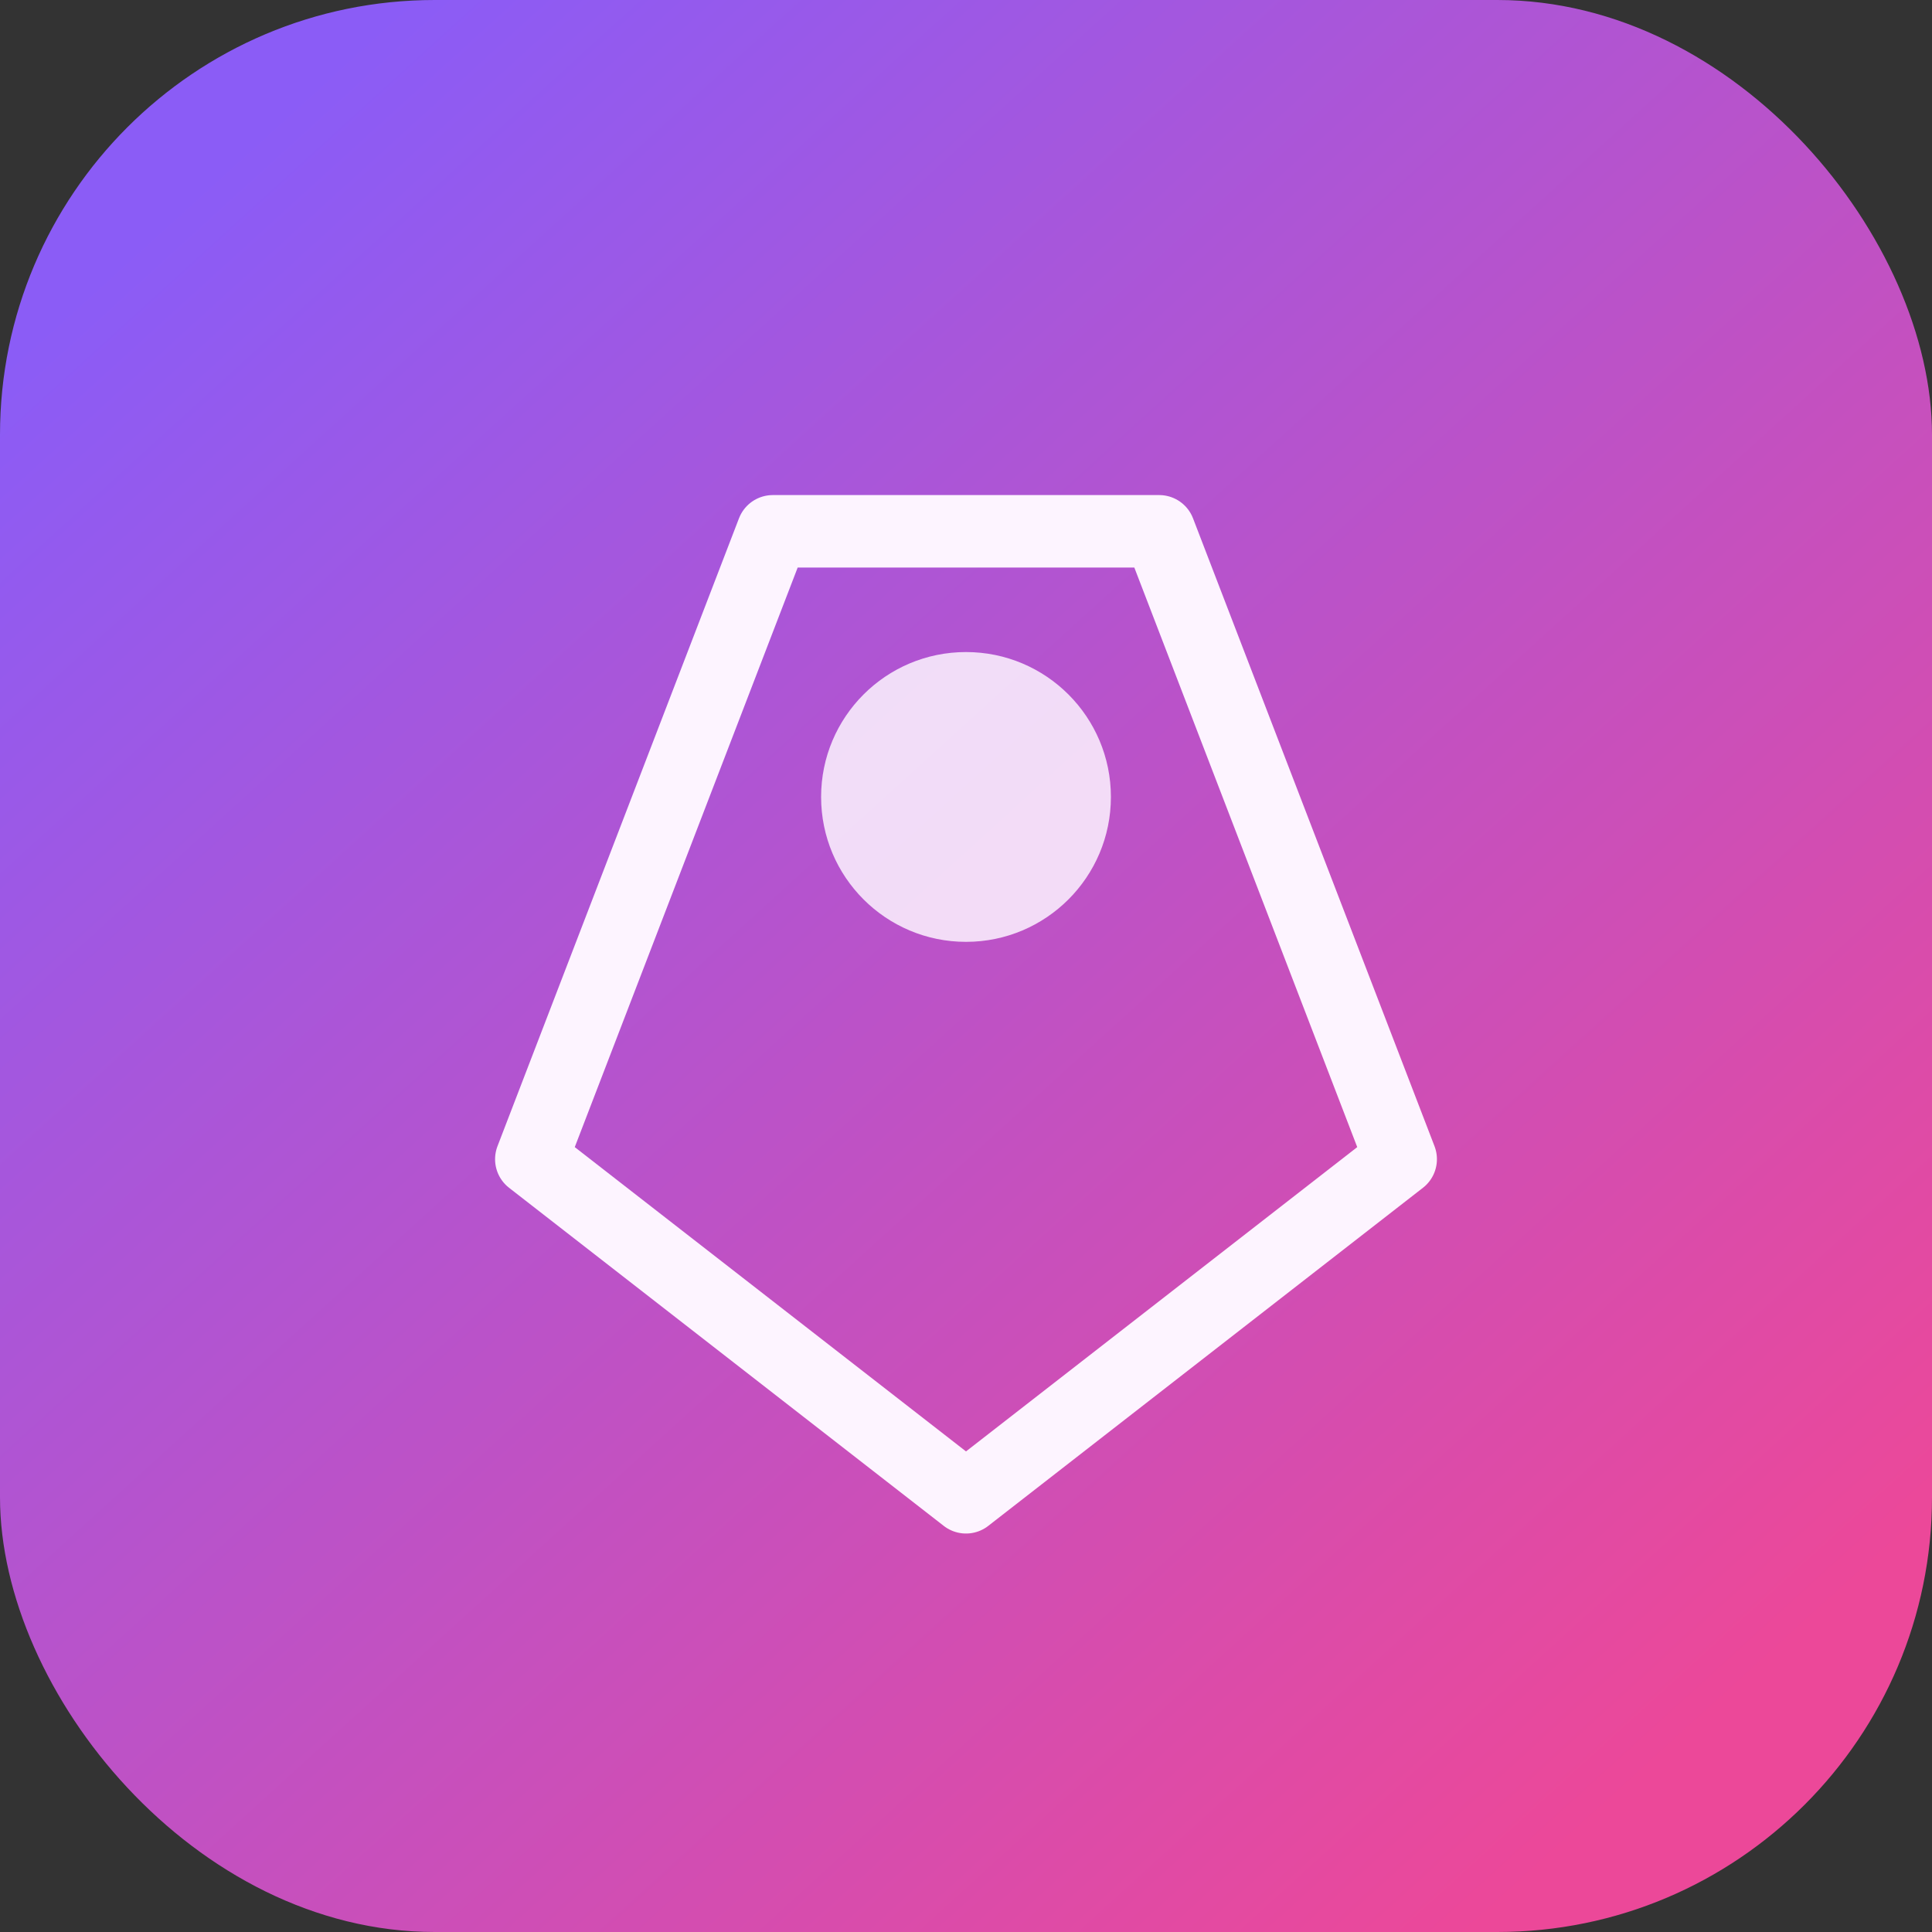
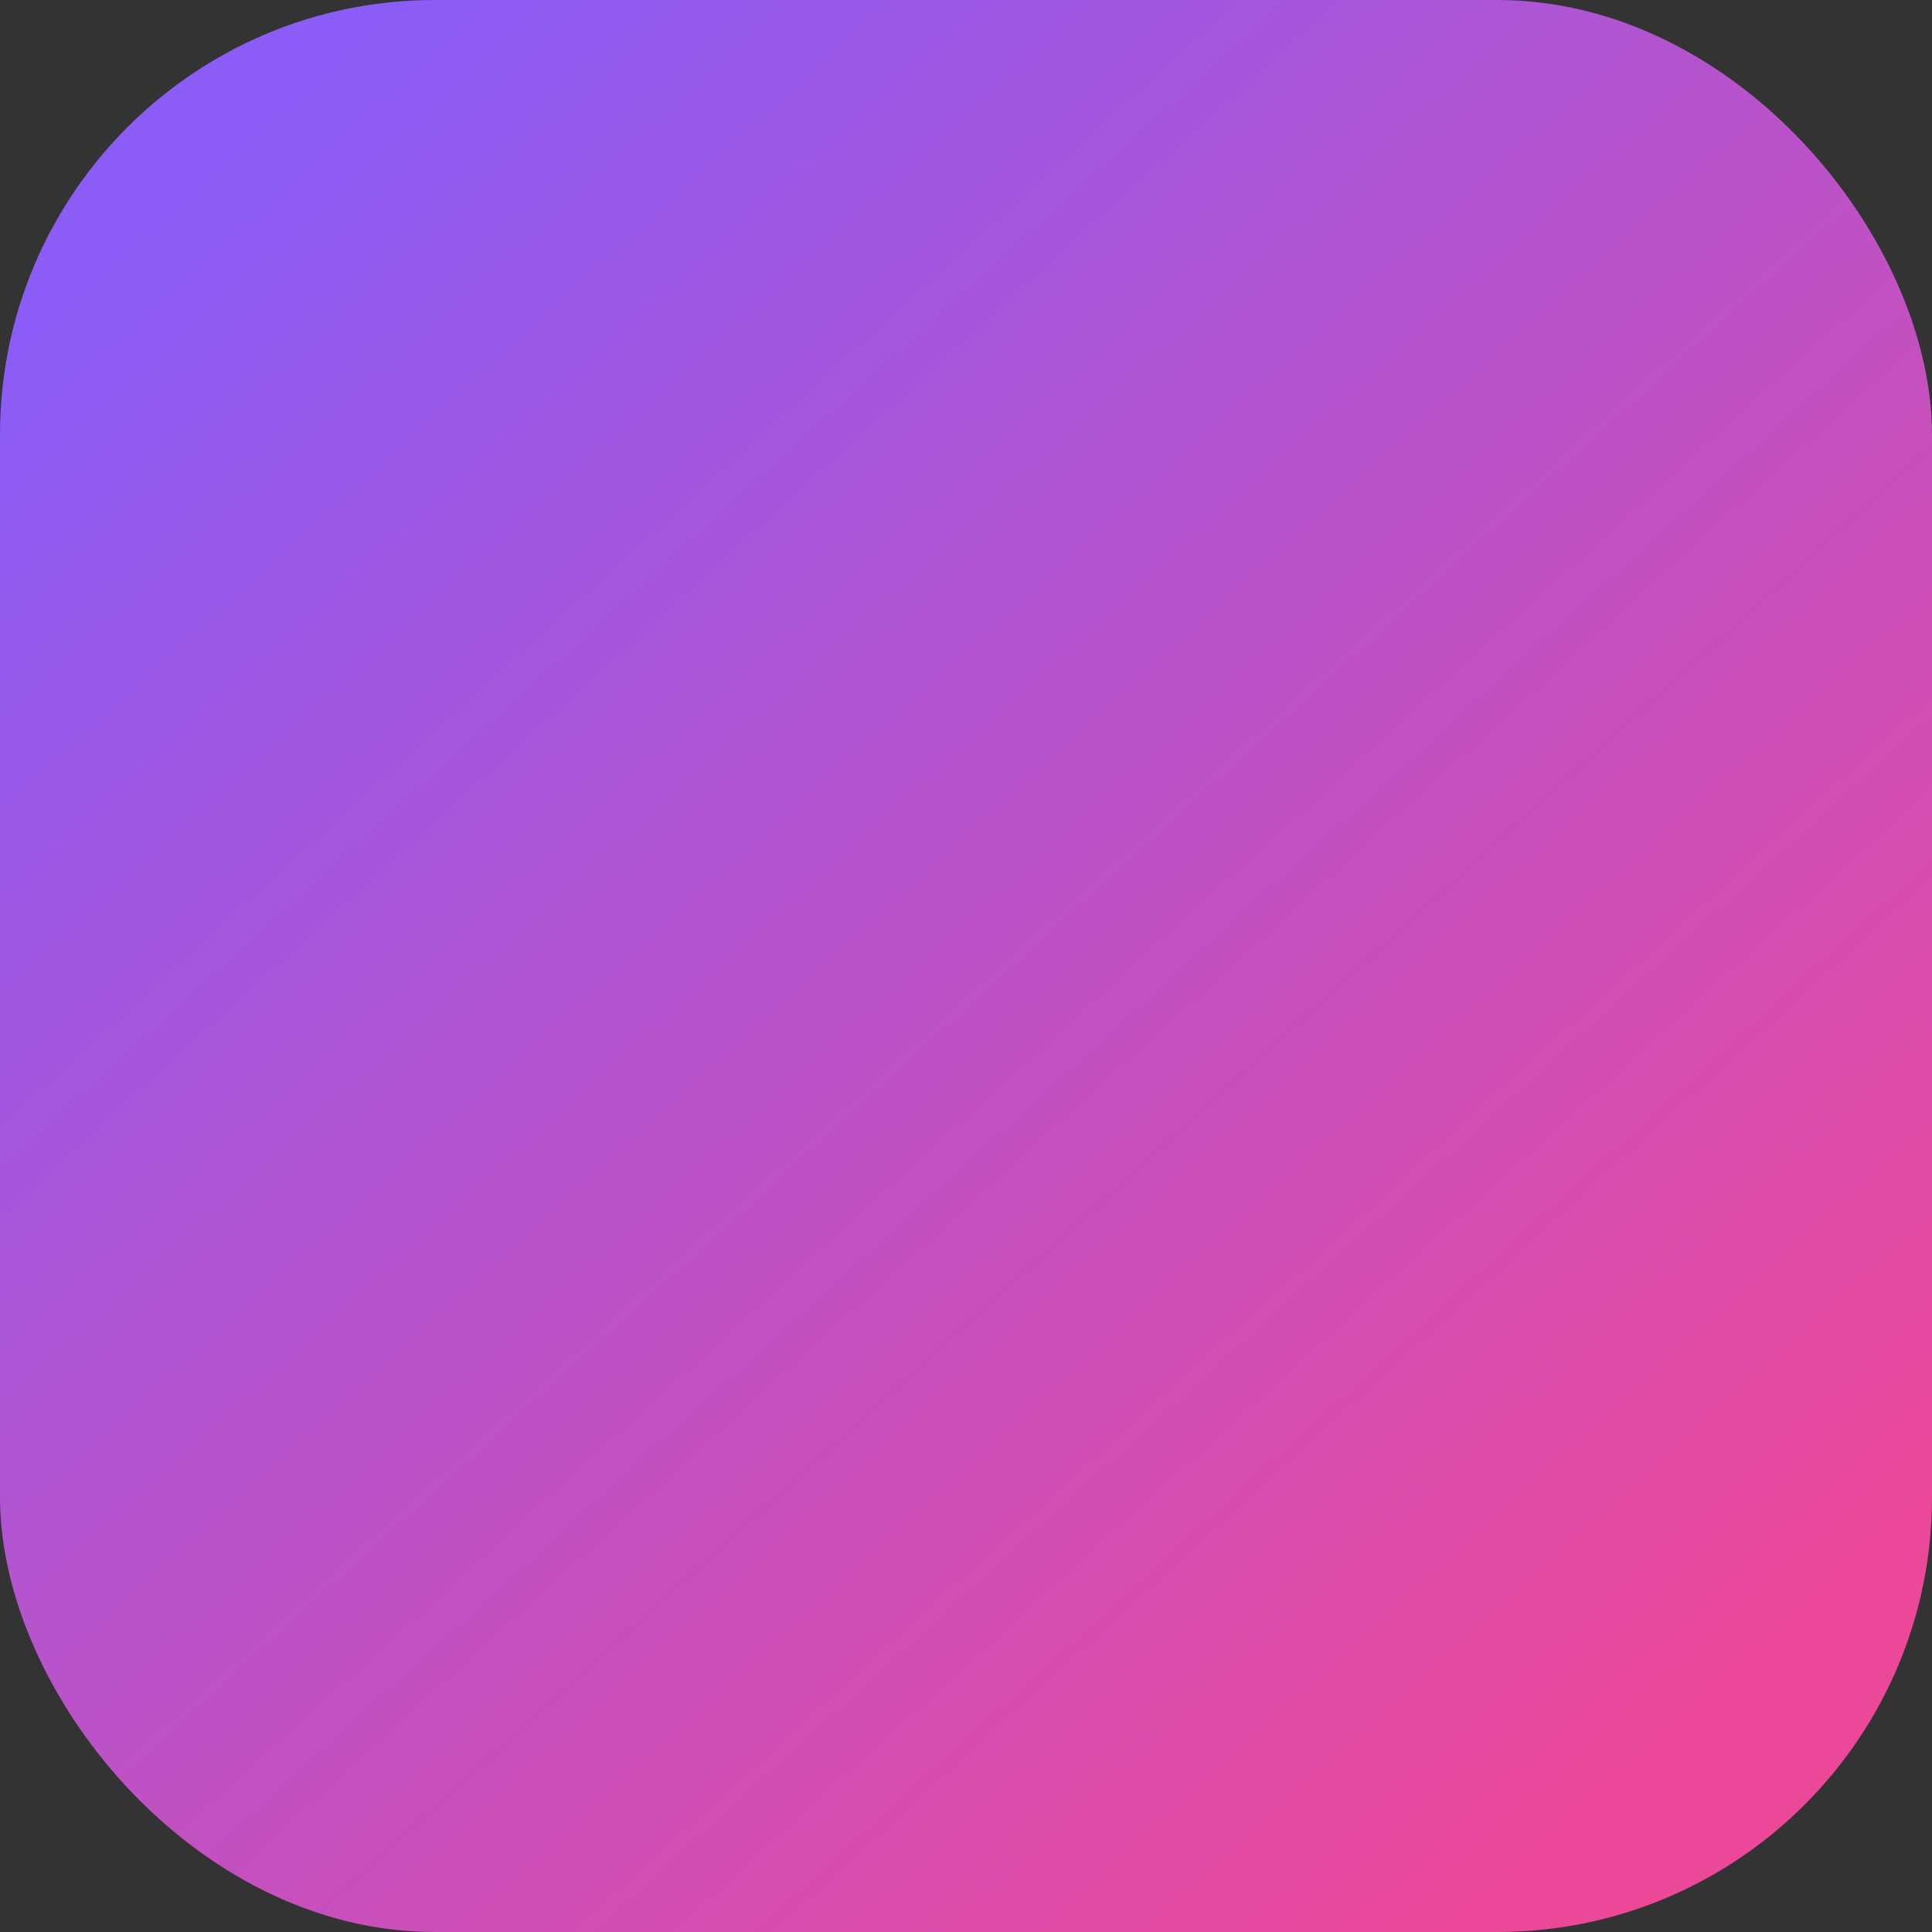
<svg xmlns="http://www.w3.org/2000/svg" width="80" height="80" viewBox="0 0 80 80" fill="none">
  <rect x="0" y="0" width="80" height="80" fill="#333333" stroke="none" />
  <rect width="80" height="80" rx="18" fill="url(#grad)" />
  <defs>
    <linearGradient id="grad" x1="10" y1="6" x2="70" y2="72" gradientUnits="userSpaceOnUse">
      <stop stop-color="#8B5CF6" />
      <stop offset="1" stop-color="#EC4899" />
    </linearGradient>
  </defs>
-   <path d="M22 48L32 22H48L58 48L40 62L22 48Z" stroke="#FDF4FF" stroke-width="3" stroke-linejoin="round" fill="none" />
-   <circle cx="40" cy="33" r="6" fill="#FDF4FF" opacity="0.85" />
</svg>